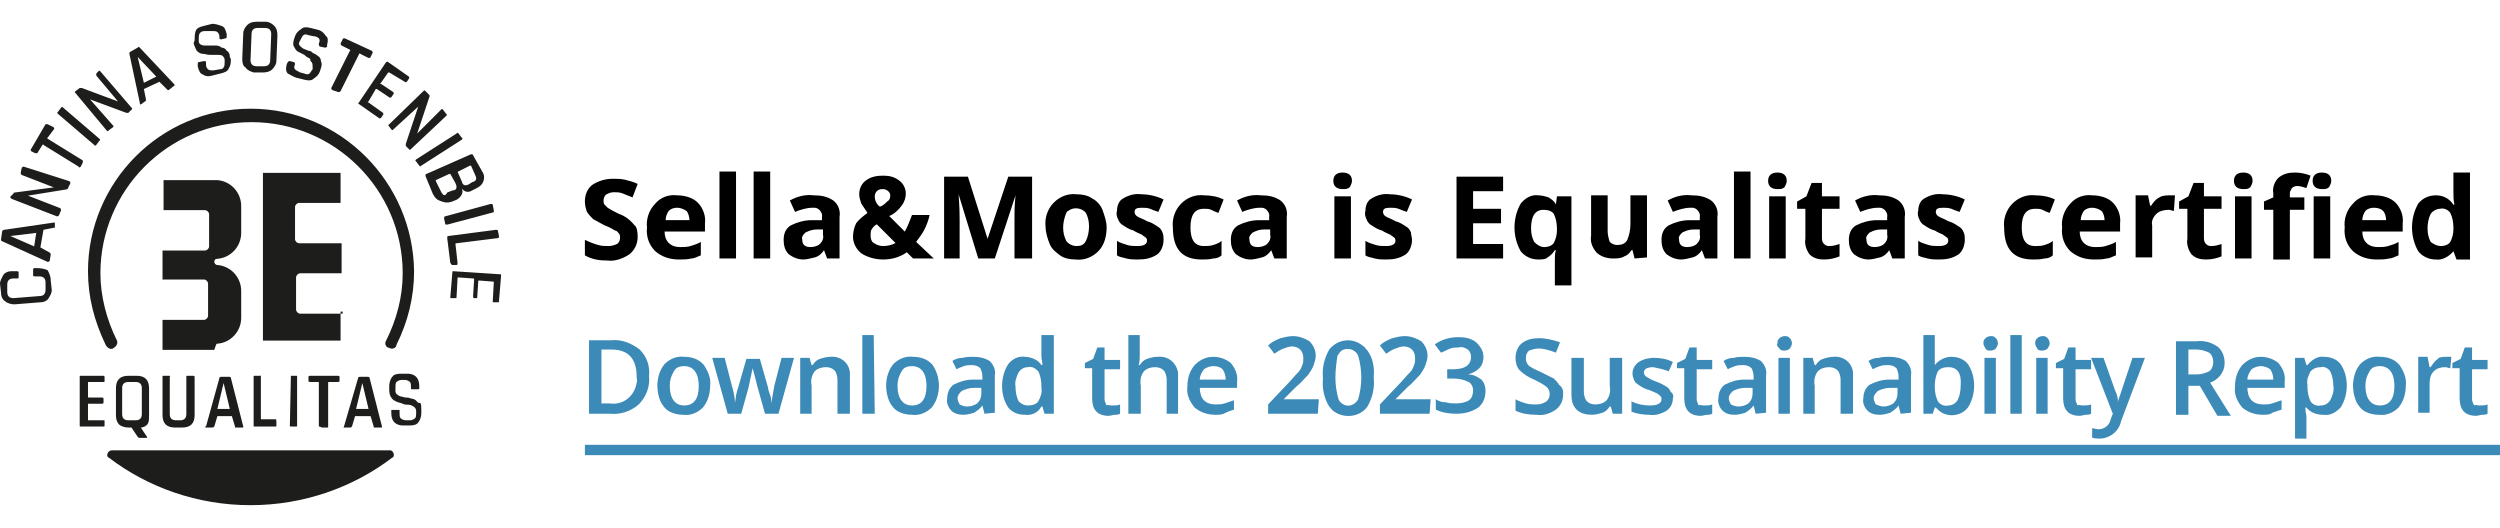
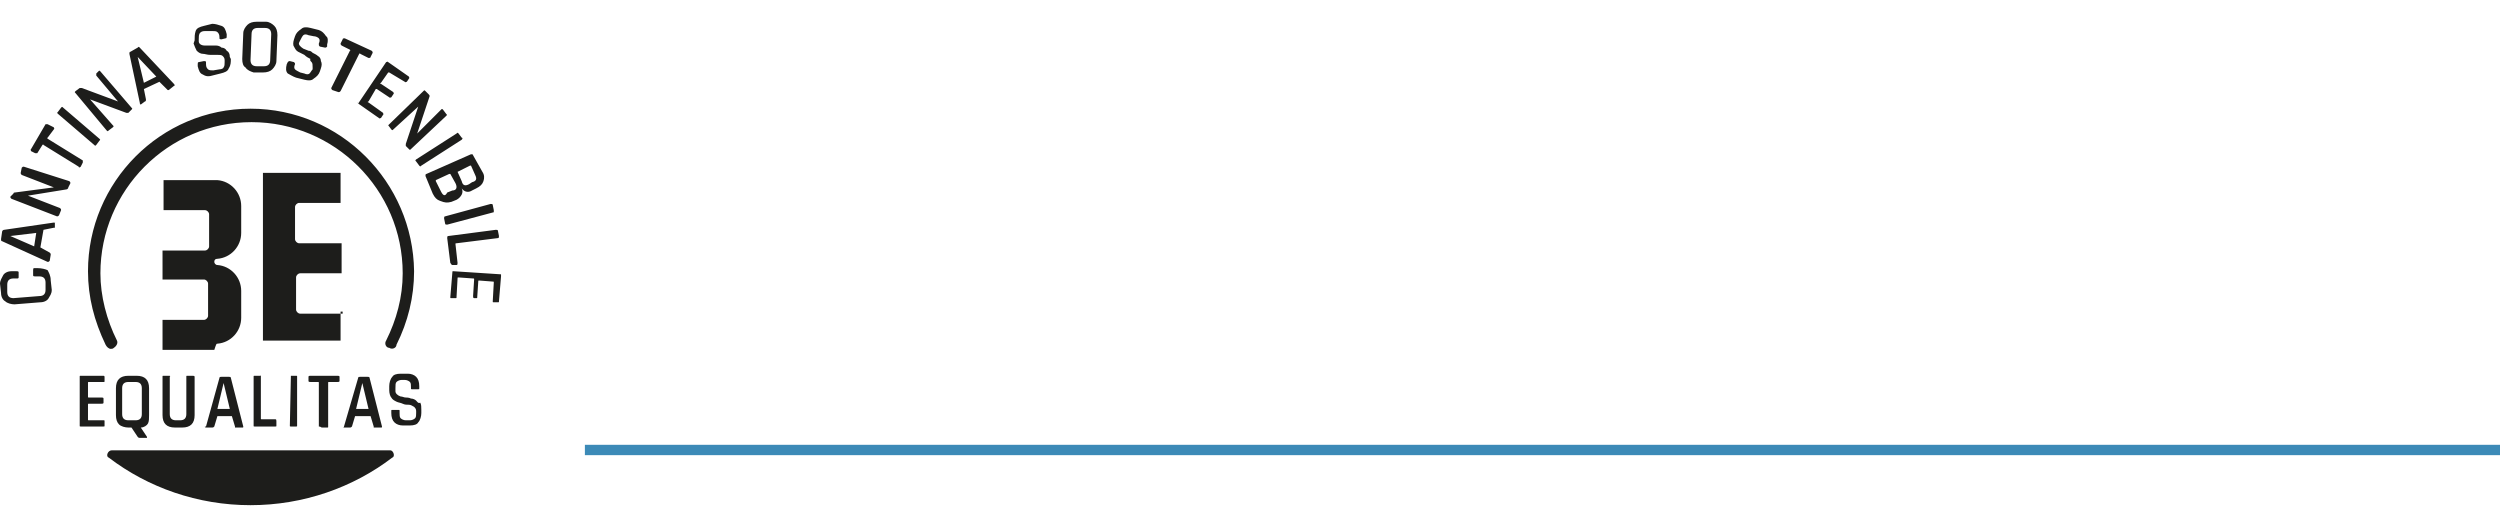
<svg xmlns="http://www.w3.org/2000/svg" version="1.1" id="Livello_1" x="0px" y="0px" viewBox="0 0 241.5 51" style="enable-background:new 0 0 241.5 51;" xml:space="preserve">
  <style type="text/css">
	.st0{fill:#3C8AB7;}
	.st1{fill:none;stroke:#3C8AB7;}
	.st2{fill:#1D1D1B;}
</style>
  <g id="Raggruppa_23" transform="translate(-88 -5358.332)">
-     <path id="Tracciato_68" d="M149.6,5381.2c0,0.7-0.3,1.3-0.8,1.7c-0.6,0.4-1.4,0.7-2.1,0.6c-0.8,0-1.5-0.1-2.2-0.5v-1.5   c0.4,0.2,0.9,0.4,1.3,0.5c0.3,0.1,0.7,0.1,1,0.1s0.6-0.1,0.8-0.2s0.3-0.4,0.3-0.6c0-0.1,0-0.3-0.1-0.4s-0.2-0.3-0.4-0.3   c-0.3-0.2-0.7-0.4-1-0.5c-0.4-0.2-0.7-0.4-1.1-0.6c-0.2-0.2-0.4-0.4-0.6-0.7c-0.1-0.3-0.2-0.6-0.2-1c0-0.6,0.2-1.2,0.7-1.6   c0.6-0.4,1.3-0.6,2-0.6c0.4,0,0.8,0,1.2,0.1s0.8,0.2,1.2,0.4l-0.5,1.3c-0.3-0.1-0.7-0.3-1-0.4s-0.5-0.1-0.8-0.1s-0.5,0.1-0.7,0.2   s-0.3,0.4-0.3,0.6c0,0.1,0,0.3,0.1,0.4s0.2,0.2,0.3,0.3c0.3,0.2,0.7,0.4,1.1,0.6c0.6,0.2,1.1,0.6,1.5,1.1   C149.5,5380.2,149.6,5380.7,149.6,5381.2z M153.4,5378.4c-0.3,0-0.6,0.1-0.8,0.3c-0.2,0.3-0.3,0.6-0.3,0.9h2.3   c0-0.3-0.1-0.7-0.3-0.9C154,5378.5,153.7,5378.4,153.4,5378.4z M153.6,5383.4c-0.8,0-1.6-0.2-2.3-0.8c-0.6-0.6-0.9-1.4-0.8-2.3   c-0.1-0.8,0.2-1.7,0.8-2.3c0.5-0.6,1.3-0.9,2.1-0.8c0.7,0,1.5,0.2,2,0.7s0.8,1.3,0.7,2v0.8h-3.9c0,0.4,0.1,0.8,0.4,1.1   c0.3,0.3,0.7,0.4,1.1,0.4c0.3,0,0.7,0,1-0.1s0.7-0.2,1-0.4v1.3c-0.3,0.1-0.6,0.3-0.9,0.3C154.4,5383.4,154,5383.4,153.6,5383.4   L153.6,5383.4z M159.1,5383.3h-1.6v-8.4h1.6V5383.3z M162.4,5383.3h-1.6v-8.4h1.6V5383.3z M167.9,5383.3l-0.3-0.8l0,0   c-0.2,0.3-0.5,0.6-0.9,0.7s-0.8,0.2-1.1,0.2c-0.5,0-1-0.2-1.4-0.5c-0.4-0.4-0.5-0.9-0.5-1.4c0-0.6,0.2-1.1,0.7-1.4   c0.6-0.3,1.3-0.5,2-0.5h1v-0.3c0.1-0.4-0.3-0.9-0.7-0.9c-0.1,0-0.2,0-0.2,0c-0.6,0-1.2,0.2-1.7,0.4l-0.5-1.1   c0.7-0.4,1.5-0.6,2.3-0.5c0.7,0,1.3,0.1,1.9,0.5c0.5,0.4,0.7,1,0.6,1.6v4L167.9,5383.3L167.9,5383.3z M167.5,5380.5h-0.6   c-0.4,0-0.7,0.1-1.1,0.3c-0.2,0.2-0.4,0.4-0.3,0.7c0,0.5,0.3,0.7,0.8,0.7c0.3,0,0.7-0.1,0.9-0.3c0.2-0.2,0.4-0.5,0.3-0.9   L167.5,5380.5L167.5,5380.5z M178.2,5383.3h-2l-0.6-0.6c-0.7,0.5-1.5,0.7-2.3,0.7c-0.7,0-1.5-0.2-2.1-0.6c-0.5-0.4-0.8-1-0.8-1.6   c0-0.4,0.1-0.9,0.3-1.3c0.3-0.4,0.7-0.7,1.1-1c-0.2-0.3-0.4-0.6-0.6-0.9c-0.1-0.3-0.2-0.6-0.2-0.9c0-0.5,0.2-1,0.6-1.3   c0.5-0.4,1.1-0.5,1.7-0.5c0.6,0,1.1,0.1,1.6,0.5c0.4,0.3,0.6,0.8,0.6,1.2c0,0.4-0.1,0.8-0.4,1.2c-0.3,0.4-0.7,0.8-1.2,1l1.5,1.5   c0.3-0.5,0.5-1.1,0.7-1.6h1.7c-0.1,0.5-0.3,1-0.5,1.4s-0.5,0.8-0.8,1.2L178.2,5383.3z M172.1,5381.1c0,0.3,0.1,0.6,0.3,0.7   c0.3,0.2,0.6,0.3,0.9,0.3c0.4,0,0.9-0.1,1.2-0.3l-1.8-1.8c-0.2,0.1-0.4,0.3-0.5,0.5C172.1,5380.6,172.1,5380.8,172.1,5381.1z    M174,5377.2c0-0.2-0.1-0.3-0.2-0.4c-0.1-0.1-0.3-0.2-0.5-0.2s-0.4,0-0.6,0.2c-0.1,0.1-0.2,0.3-0.2,0.5c0,0.4,0.2,0.8,0.5,1   c0.3-0.1,0.5-0.3,0.7-0.5C173.9,5377.7,174,5377.5,174,5377.2z M182.5,5383.3l-1.9-6.2l0,0c0.1,1.3,0.1,2.1,0.1,2.5v3.7h-1.5v-7.9   h2.3l1.9,6l0,0l2-6h2.3v7.9H186v-3.7c0-0.2,0-0.4,0-0.6s0-0.8,0.1-1.8l0,0l-2,6.1H182.5z M190.7,5380.3c0,0.5,0.1,0.9,0.3,1.3   c0.2,0.3,0.6,0.5,1,0.5s0.7-0.1,0.9-0.5s0.3-0.9,0.3-1.4s-0.1-0.9-0.3-1.3c-0.4-0.5-1.2-0.6-1.7-0.2c-0.1,0-0.1,0.1-0.2,0.2   C190.8,5379.4,190.7,5379.9,190.7,5380.3z M194.9,5380.3c0,0.8-0.2,1.7-0.8,2.3c-0.6,0.6-1.4,0.9-2.2,0.8c-0.5,0-1.1-0.1-1.5-0.4   s-0.8-0.6-1-1.1s-0.4-1.1-0.4-1.7c-0.1-0.8,0.2-1.7,0.8-2.3c0.6-0.6,1.4-0.9,2.2-0.8c0.5,0,1.1,0.1,1.5,0.4c0.4,0.2,0.8,0.6,1,1.1   C194.7,5379.2,194.9,5379.7,194.9,5380.3L194.9,5380.3z M200.4,5381.5c0,0.5-0.2,1.1-0.6,1.4c-0.6,0.4-1.2,0.5-1.9,0.5   c-0.4,0-0.7,0-1.1-0.1c-0.3-0.1-0.6-0.1-0.9-0.3v-1.4c0.3,0.2,0.7,0.3,1,0.4s0.7,0.1,1,0.1c0.6,0,0.9-0.2,0.9-0.5   c0-0.1,0-0.2-0.1-0.3c-0.1-0.1-0.3-0.2-0.4-0.3c-0.2-0.1-0.5-0.2-0.8-0.4c-0.4-0.1-0.7-0.3-1-0.5c-0.2-0.1-0.4-0.3-0.5-0.6   c-0.1-0.2-0.2-0.5-0.1-0.8c0-0.5,0.2-1,0.6-1.2c0.5-0.3,1.1-0.5,1.8-0.4c0.7,0,1.5,0.2,2.1,0.5l-0.5,1.2c-0.3-0.1-0.6-0.2-0.8-0.3   c-0.3-0.1-0.5-0.1-0.8-0.1c-0.5,0-0.7,0.1-0.7,0.4c0,0.2,0.1,0.3,0.2,0.4c0.3,0.2,0.7,0.3,1,0.5c0.4,0.1,0.7,0.3,1,0.5   c0.2,0.1,0.4,0.3,0.5,0.6C200.4,5381,200.4,5381.3,200.4,5381.5L200.4,5381.5z M204.1,5383.4c-1.9,0-2.8-1-2.8-3.1   c-0.1-0.8,0.2-1.7,0.8-2.3c0.6-0.6,1.4-0.9,2.2-0.8c0.6,0,1.3,0.1,1.9,0.4l-0.5,1.3c-0.3-0.1-0.5-0.2-0.7-0.3   c-0.2-0.1-0.4-0.1-0.7-0.1c-0.9,0-1.3,0.6-1.3,1.8c0,1.2,0.4,1.8,1.3,1.8c0.3,0,0.6,0,0.9-0.1c0.3-0.1,0.6-0.2,0.8-0.4v1.4   c-0.2,0.2-0.5,0.3-0.8,0.3C204.8,5383.4,204.5,5383.4,204.1,5383.4L204.1,5383.4z M211.1,5383.3l-0.3-0.8l0,0   c-0.2,0.3-0.5,0.6-0.9,0.7s-0.8,0.2-1.1,0.2c-0.5,0-1-0.2-1.4-0.5c-0.4-0.4-0.5-0.9-0.5-1.4c0-0.6,0.2-1.1,0.7-1.4   c0.6-0.3,1.3-0.5,2-0.5h1v-0.3c0.1-0.4-0.3-0.9-0.7-0.9c-0.1,0-0.2,0-0.2,0c-0.6,0-1.2,0.2-1.7,0.4l-0.5-1.1   c0.7-0.4,1.5-0.6,2.3-0.5c0.7,0,1.3,0.1,1.9,0.5c0.5,0.4,0.7,1,0.6,1.6v4L211.1,5383.3L211.1,5383.3z M210.7,5380.5h-0.6   c-0.4,0-0.7,0.1-1.1,0.3c-0.2,0.2-0.4,0.4-0.3,0.7c0,0.5,0.3,0.7,0.8,0.7c0.3,0,0.7-0.1,0.9-0.3c0.2-0.2,0.4-0.5,0.3-0.9   L210.7,5380.5L210.7,5380.5z M216.8,5375.8c0-0.5,0.3-0.8,0.9-0.8s0.9,0.3,0.9,0.8c0,0.2-0.1,0.4-0.2,0.6c-0.2,0.2-0.4,0.2-0.7,0.2   C217.1,5376.6,216.8,5376.3,216.8,5375.8L216.8,5375.8z M218.5,5383.3h-1.6v-6h1.6V5383.3z M224.4,5381.5c0,0.5-0.2,1.1-0.6,1.4   c-0.6,0.4-1.2,0.5-1.9,0.5c-0.4,0-0.7,0-1.1-0.1c-0.3-0.1-0.6-0.1-0.9-0.3v-1.4c0.3,0.2,0.7,0.3,1,0.4s0.7,0.1,1,0.1   c0.6,0,0.9-0.2,0.9-0.5c0-0.1,0-0.2-0.1-0.3c-0.1-0.1-0.3-0.2-0.4-0.3c-0.2-0.1-0.5-0.2-0.8-0.4c-0.4-0.1-0.7-0.3-1-0.5   c-0.2-0.1-0.4-0.3-0.5-0.6c-0.1-0.2-0.2-0.5-0.1-0.8c0-0.5,0.2-1,0.6-1.2c0.5-0.3,1.1-0.5,1.8-0.4c0.7,0,1.5,0.2,2.1,0.5l-0.5,1.2   c-0.3-0.1-0.6-0.2-0.8-0.3c-0.3-0.1-0.5-0.1-0.8-0.1c-0.5,0-0.7,0.1-0.7,0.4c0,0.2,0.1,0.3,0.2,0.4c0.3,0.2,0.7,0.3,1,0.5   c0.4,0.1,0.7,0.3,1,0.5c0.2,0.1,0.4,0.3,0.5,0.6C224.3,5381,224.4,5381.3,224.4,5381.5z M233.2,5383.3h-4.5v-7.9h4.5v1.4h-2.9v1.7   h2.7v1.4h-2.7v2h2.9V5383.3z M237.2,5382.2c0.3,0,0.7-0.1,0.9-0.4c0.2-0.4,0.3-0.8,0.3-1.2v-0.2c0-0.5-0.1-1-0.3-1.4   c-0.2-0.3-0.6-0.4-1-0.4c-0.8,0-1.2,0.6-1.2,1.8c0,0.5,0.1,0.9,0.3,1.3C236.5,5382,236.8,5382.2,237.2,5382.2L237.2,5382.2z    M236.6,5383.4c-0.7,0-1.3-0.3-1.7-0.8c-0.4-0.7-0.6-1.5-0.6-2.3s0.2-1.6,0.6-2.3c0.4-0.5,1-0.9,1.7-0.8c0.3,0,0.7,0.1,1,0.2   c0.3,0.2,0.6,0.4,0.7,0.7l0,0l0.1-0.8h1.4v8.6h-1.6v-2.5c0-0.3,0-0.6,0.1-0.9h-0.1c-0.2,0.3-0.4,0.5-0.7,0.7   C237.3,5383.4,236.9,5383.4,236.6,5383.4L236.6,5383.4z M245.9,5383.3l-0.2-0.8h-0.1c-0.2,0.3-0.4,0.5-0.7,0.6   c-0.3,0.2-0.7,0.2-1.1,0.2c-0.6,0-1.2-0.2-1.6-0.6c-0.4-0.5-0.6-1-0.5-1.6v-3.9h1.6v3.5c0,0.3,0.1,0.7,0.2,1   c0.2,0.2,0.5,0.3,0.7,0.3c0.4,0,0.8-0.1,1-0.5c0.2-0.5,0.3-1,0.3-1.5v-2.8h1.6v6L245.9,5383.3L245.9,5383.3z M252.7,5383.3   l-0.3-0.8l0,0c-0.2,0.3-0.5,0.6-0.9,0.7s-0.8,0.2-1.1,0.2c-0.5,0-1-0.2-1.4-0.5c-0.4-0.4-0.5-0.9-0.5-1.4c0-0.6,0.2-1.1,0.7-1.4   c0.6-0.3,1.3-0.5,2-0.5h1v-0.3c0.1-0.4-0.3-0.9-0.7-0.9c-0.1,0-0.2,0-0.2,0c-0.6,0-1.2,0.2-1.7,0.4l-0.5-1.1   c0.7-0.4,1.5-0.6,2.3-0.5c0.7,0,1.3,0.1,1.9,0.5c0.5,0.4,0.7,1,0.6,1.6v4L252.7,5383.3L252.7,5383.3z M252.2,5380.5h-0.6   c-0.4,0-0.7,0.1-1.1,0.3c-0.2,0.2-0.4,0.4-0.3,0.7c0,0.5,0.3,0.7,0.8,0.7c0.3,0,0.7-0.1,0.9-0.3c0.2-0.2,0.4-0.5,0.3-0.9   L252.2,5380.5z M257.1,5383.3h-1.6v-8.4h1.6V5383.3z M258.8,5375.8c0-0.5,0.3-0.8,0.9-0.8s0.9,0.3,0.9,0.8c0,0.2-0.1,0.4-0.2,0.6   c-0.2,0.2-0.4,0.2-0.7,0.2C259.1,5376.6,258.8,5376.3,258.8,5375.8z M260.5,5383.3h-1.6v-6h1.6V5383.3z M264.7,5382.1   c0.4,0,0.7-0.1,1-0.2v1.2c-0.5,0.2-1,0.3-1.5,0.3s-1-0.1-1.4-0.5c-0.3-0.4-0.5-1-0.4-1.5v-2.9h-0.8v-0.7l0.9-0.5l0.5-1.3h1v1.3h1.7   v1.2H264v2.9c0,0.2,0.1,0.4,0.2,0.5C264.4,5382.1,264.6,5382.1,264.7,5382.1L264.7,5382.1z M270.8,5383.3l-0.3-0.8l0,0   c-0.2,0.3-0.5,0.6-0.9,0.7s-0.8,0.2-1.1,0.2c-0.5,0-1-0.2-1.4-0.5c-0.4-0.4-0.5-0.9-0.5-1.4c0-0.6,0.2-1.1,0.7-1.4   c0.6-0.3,1.3-0.5,2-0.5h1v-0.3c0.1-0.4-0.3-0.9-0.7-0.9c-0.1,0-0.2,0-0.2,0c-0.6,0-1.2,0.2-1.7,0.4l-0.5-1.1   c0.7-0.4,1.5-0.6,2.3-0.5c0.7,0,1.3,0.1,1.9,0.5c0.5,0.4,0.7,1,0.6,1.6v4L270.8,5383.3L270.8,5383.3z M270.3,5380.5h-0.6   c-0.4,0-0.7,0.1-1.1,0.3c-0.2,0.2-0.4,0.4-0.3,0.7c0,0.5,0.3,0.7,0.8,0.7c0.3,0,0.7-0.1,0.9-0.3c0.2-0.2,0.4-0.5,0.3-0.9   L270.3,5380.5L270.3,5380.5z M277.8,5381.5c0,0.5-0.2,1.1-0.6,1.4c-0.6,0.4-1.2,0.5-1.9,0.5c-0.4,0-0.7,0-1.1-0.1   c-0.3-0.1-0.6-0.1-0.9-0.3v-1.4c0.3,0.2,0.7,0.3,1,0.4s0.7,0.1,1,0.1c0.6,0,0.9-0.2,0.9-0.5c0-0.1,0-0.2-0.1-0.3   c-0.1-0.1-0.3-0.2-0.4-0.3c-0.2-0.1-0.5-0.2-0.8-0.4c-0.4-0.1-0.7-0.3-1-0.5c-0.2-0.1-0.4-0.3-0.5-0.6c-0.1-0.2-0.2-0.5-0.1-0.8   c0-0.5,0.2-1,0.6-1.2c0.5-0.3,1.1-0.5,1.8-0.4c0.7,0,1.5,0.2,2.1,0.5l-0.5,1.2c-0.3-0.1-0.6-0.2-0.8-0.3c-0.3-0.1-0.5-0.1-0.8-0.1   c-0.5,0-0.7,0.1-0.7,0.4c0,0.2,0.1,0.3,0.2,0.4c0.3,0.2,0.7,0.3,1,0.5c0.4,0.1,0.7,0.3,1,0.5c0.2,0.1,0.4,0.3,0.5,0.6   C277.8,5381,277.8,5381.3,277.8,5381.5L277.8,5381.5z M284.4,5383.4c-1.9,0-2.8-1-2.8-3.1c-0.1-0.8,0.2-1.7,0.8-2.3   c0.6-0.6,1.4-0.9,2.2-0.8c0.6,0,1.3,0.1,1.9,0.4l-0.5,1.3c-0.3-0.1-0.5-0.2-0.7-0.3c-0.2-0.1-0.4-0.1-0.7-0.1   c-0.9,0-1.3,0.6-1.3,1.8c0,1.2,0.4,1.8,1.3,1.8c0.3,0,0.6,0,0.9-0.1s0.6-0.2,0.8-0.4v1.4c-0.2,0.2-0.5,0.3-0.8,0.3   C285.1,5383.4,284.7,5383.4,284.4,5383.4L284.4,5383.4z M290.1,5378.4c-0.3,0-0.6,0.1-0.8,0.3c-0.2,0.3-0.3,0.6-0.3,0.9h2.3   c0-0.3-0.1-0.7-0.3-0.9C290.7,5378.5,290.4,5378.4,290.1,5378.4L290.1,5378.4z M290.3,5383.4c-0.8,0-1.6-0.2-2.3-0.8   c-0.6-0.6-0.9-1.4-0.8-2.3c-0.1-0.8,0.2-1.7,0.8-2.3c0.5-0.6,1.3-0.9,2.1-0.8c0.7,0,1.5,0.2,2,0.7s0.8,1.3,0.7,2v0.8h-3.9   c0,0.4,0.1,0.8,0.4,1.1c0.3,0.3,0.7,0.4,1.1,0.4c0.3,0,0.7,0,1-0.1s0.7-0.2,1-0.4v1.3c-0.3,0.1-0.6,0.3-0.9,0.3   C291.1,5383.4,290.7,5383.4,290.3,5383.4L290.3,5383.4z M297.5,5377.2c0.2,0,0.4,0,0.6,0l-0.1,1.5c-0.2,0-0.3-0.1-0.5-0.1   c-0.4,0-0.9,0.1-1.2,0.4c-0.3,0.3-0.5,0.7-0.4,1.1v3.1h-1.6v-6h1.2l0.2,1h0.1c0.2-0.3,0.4-0.6,0.8-0.8   C296.7,5377.3,297.1,5377.2,297.5,5377.2L297.5,5377.2z M301.6,5382.1c0.4,0,0.7-0.1,1-0.2v1.2c-0.5,0.2-1,0.3-1.5,0.3   s-1-0.1-1.4-0.5c-0.3-0.4-0.5-1-0.4-1.5v-2.9h-0.8v-0.7l0.9-0.5l0.5-1.3h1v1.3h1.7v1.2h-1.7v2.9c0,0.2,0.1,0.4,0.2,0.5   C301.3,5382.1,301.5,5382.1,301.6,5382.1L301.6,5382.1z M303.8,5375.8c0-0.5,0.3-0.8,0.9-0.8s0.9,0.3,0.9,0.8   c0,0.2-0.1,0.4-0.2,0.6c-0.2,0.2-0.4,0.2-0.7,0.2C304.1,5376.6,303.8,5376.3,303.8,5375.8L303.8,5375.8z M305.5,5383.3h-1.6v-6h1.6   V5383.3z M310.6,5378.6h-1.4v4.8h-1.6v-4.8h-0.9v-0.8l0.9-0.4v-0.4c-0.1-0.5,0.1-1.1,0.5-1.5c0.5-0.4,1-0.5,1.6-0.5   c0.5,0,1,0.1,1.5,0.3l-0.4,1.2c-0.3-0.1-0.6-0.2-0.9-0.2c-0.2,0-0.4,0.1-0.5,0.2c-0.1,0.2-0.2,0.3-0.2,0.5v0.4h1.4V5378.6z    M311.4,5375.8c0-0.5,0.3-0.8,0.9-0.8s0.9,0.3,0.9,0.8c0,0.2-0.1,0.4-0.2,0.6c-0.2,0.2-0.4,0.2-0.7,0.2   C311.7,5376.6,311.4,5376.3,311.4,5375.8L311.4,5375.8z M313.1,5383.3h-1.6v-6h1.6V5383.3z M317.3,5378.4c-0.3,0-0.6,0.1-0.8,0.3   c-0.2,0.3-0.3,0.6-0.3,0.9h2.3c0-0.3-0.1-0.7-0.3-0.9C318,5378.5,317.7,5378.4,317.3,5378.4L317.3,5378.4z M317.6,5383.4   c-0.8,0-1.6-0.2-2.3-0.8c-0.6-0.6-0.9-1.4-0.8-2.3c-0.1-0.8,0.2-1.7,0.8-2.3c0.5-0.6,1.3-0.9,2.1-0.8c0.7,0,1.5,0.2,2,0.7   s0.8,1.3,0.7,2v0.8h-3.9c0,0.4,0.1,0.8,0.4,1.1c0.3,0.3,0.7,0.4,1.1,0.4c0.3,0,0.7,0,1-0.1s0.7-0.2,1-0.4v1.3   c-0.3,0.1-0.6,0.3-0.9,0.3C318.4,5383.4,318,5383.4,317.6,5383.4L317.6,5383.4z M323.3,5383.4c-0.7,0-1.3-0.3-1.7-0.8   c-0.4-0.7-0.6-1.5-0.6-2.3s0.2-1.6,0.6-2.3c0.4-0.5,1-0.8,1.7-0.8s1.3,0.3,1.7,0.9h0.1c-0.1-0.4-0.1-0.8-0.1-1.2v-1.9h1.6v8.4h-1.3   l-0.3-0.8h0C324.6,5383.1,323.9,5383.5,323.3,5383.4L323.3,5383.4z M323.8,5382.1c0.3,0,0.7-0.1,0.9-0.4c0.2-0.4,0.3-0.8,0.3-1.2   v-0.2c0-0.5-0.1-1-0.3-1.4c-0.2-0.3-0.6-0.5-1-0.4c-0.3,0-0.7,0.2-0.9,0.5c-0.2,0.4-0.3,0.9-0.3,1.4s0.1,0.9,0.3,1.3   C323.2,5382,323.5,5382.1,323.8,5382.1L323.8,5382.1z" />
    <g id="Raggruppa_21" transform="translate(0 2)">
-       <path id="Tracciato_69" class="st0" d="M150.7,5392.7c0.1,1-0.3,2-1,2.7c-0.8,0.7-1.8,1-2.8,0.9h-2v-7.1h2.2    c1-0.1,1.9,0.3,2.7,0.9C150.5,5390.8,150.8,5391.7,150.7,5392.7z M149.5,5392.7c0-1.7-0.8-2.6-2.4-2.6h-1v5.2h0.8    c1.3,0.2,2.4-0.7,2.6-2C149.6,5393.2,149.5,5392.9,149.5,5392.7z M156.6,5393.6c0,0.7-0.2,1.5-0.7,2.1c-0.5,0.5-1.2,0.8-1.9,0.7    c-0.5,0-0.9-0.1-1.3-0.3c-0.4-0.2-0.7-0.6-0.9-1c-0.2-0.5-0.3-1-0.3-1.5c0-0.7,0.2-1.5,0.7-2.1c0.5-0.5,1.2-0.8,1.9-0.7    c0.7,0,1.4,0.2,1.9,0.8C156.4,5392.2,156.7,5392.9,156.6,5393.6L156.6,5393.6z M152.7,5393.6c0,1.2,0.5,1.9,1.4,1.9    s1.4-0.6,1.4-1.9c0-1.2-0.5-1.9-1.4-1.9c-0.4,0-0.8,0.1-1,0.5C152.8,5392.7,152.7,5393.1,152.7,5393.6L152.7,5393.6z     M161.9,5396.3l-0.7-2.5c-0.1-0.3-0.2-0.9-0.5-1.9l0,0c-0.2,0.9-0.3,1.5-0.4,1.9l-0.7,2.5h-1.3l-1.5-5.4h1.2l0.7,2.7    c0.2,0.7,0.3,1.2,0.3,1.7l0,0c0-0.2,0.1-0.5,0.1-0.8c0.1-0.3,0.1-0.5,0.2-0.7l0.8-2.8h1.3l0.8,2.8c0,0.2,0.1,0.4,0.2,0.7    c0.1,0.3,0.1,0.5,0.1,0.8l0,0c0.1-0.6,0.2-1.1,0.3-1.7l0.7-2.7h1.2l-1.5,5.4H161.9z M170.1,5396.3h-1.2v-3.3    c0-0.3-0.1-0.7-0.3-0.9c-0.2-0.2-0.5-0.3-0.8-0.3c-0.4,0-0.8,0.1-1.1,0.4c-0.3,0.4-0.4,0.9-0.3,1.4v2.7h-1.1v-5.4h0.9l0.2,0.7h0.1    c0.2-0.3,0.4-0.5,0.7-0.6s0.7-0.2,1-0.2c0.9-0.1,1.8,0.5,1.9,1.5c0,0.2,0,0.3,0,0.5L170.1,5396.3z M172.5,5396.3h-1.2v-7.6h1.1    L172.5,5396.3z M178.7,5393.6c0,0.7-0.2,1.5-0.7,2.1c-0.5,0.5-1.2,0.8-1.9,0.7c-0.5,0-0.9-0.1-1.3-0.3c-0.4-0.2-0.7-0.6-0.9-1    c-0.2-0.5-0.3-1-0.3-1.5c0-0.7,0.2-1.5,0.7-2.1c0.5-0.5,1.2-0.8,1.9-0.7c0.7,0,1.4,0.2,1.9,0.8    C178.5,5392.2,178.7,5392.9,178.7,5393.6L178.7,5393.6z M174.7,5393.6c0,1.2,0.5,1.9,1.4,1.9s1.4-0.6,1.4-1.9    c0-1.2-0.5-1.9-1.4-1.9c-0.4,0-0.8,0.1-1,0.5C174.8,5392.7,174.7,5393.1,174.7,5393.6L174.7,5393.6z M183.1,5396.3l-0.2-0.8l0,0    c-0.2,0.3-0.5,0.5-0.8,0.7c-0.3,0.1-0.7,0.2-1,0.2c-0.5,0-0.9-0.1-1.2-0.4s-0.5-0.8-0.4-1.2c0-0.5,0.2-1,0.6-1.3    c0.6-0.3,1.2-0.5,1.9-0.5h0.9v-0.3c0-0.3-0.1-0.6-0.2-0.8c-0.2-0.2-0.5-0.3-0.8-0.3s-0.5,0-0.8,0.1s-0.5,0.2-0.7,0.3l-0.4-0.8    c0.3-0.2,0.6-0.3,1-0.3c0.3-0.1,0.7-0.1,1-0.1c0.6,0,1.1,0.1,1.6,0.4c0.4,0.4,0.6,0.9,0.5,1.4v3.6L183.1,5396.3L183.1,5396.3z     M181.4,5395.6c0.4,0,0.7-0.1,1-0.3c0.3-0.3,0.4-0.6,0.4-1v-0.5h-0.7c-0.4,0-0.8,0.1-1.2,0.3c-0.2,0.2-0.4,0.4-0.4,0.7    c0,0.2,0.1,0.4,0.2,0.6C180.9,5395.5,181.1,5395.6,181.4,5395.6z M187,5396.4c-0.6,0-1.2-0.2-1.6-0.7c-0.4-0.6-0.6-1.3-0.6-2.1    c0-0.7,0.2-1.5,0.6-2.1c0.4-0.5,1-0.8,1.6-0.7c0.6,0,1.3,0.3,1.6,0.8h0.1c0-0.3-0.1-0.6-0.1-0.9v-2h1.2v7.6h-0.9l-0.2-0.7h-0.1    C188.3,5396.2,187.6,5396.5,187,5396.4z M187.3,5395.5c0.4,0,0.8-0.1,1-0.4c0.2-0.4,0.4-0.8,0.3-1.3v-0.2c0-0.5-0.1-1-0.3-1.4    c-0.3-0.3-0.6-0.5-1-0.4c-0.4,0-0.7,0.2-0.9,0.5c-0.2,0.4-0.4,0.9-0.3,1.4c0,0.5,0.1,1,0.3,1.4    C186.6,5395.3,186.9,5395.5,187.3,5395.5L187.3,5395.5z M195.4,5395.5c0.3,0,0.6,0,0.8-0.1v0.9c-0.2,0.1-0.3,0.1-0.5,0.1    s-0.4,0.1-0.6,0.1c-1.1,0-1.6-0.6-1.6-1.7v-2.9h-0.7v-0.5l0.8-0.4l0.4-1.1h0.7v1.2h1.5v0.9h-1.5v2.9c0,0.2,0.1,0.4,0.2,0.6    C195,5395.4,195.2,5395.5,195.4,5395.5L195.4,5395.5z M201.8,5396.3h-1.1v-3.3c0-0.3-0.1-0.7-0.3-0.9c-0.2-0.2-0.5-0.3-0.8-0.3    c-0.4,0-0.8,0.1-1.1,0.4c-0.3,0.4-0.4,0.9-0.3,1.4v2.7H197v-7.6h1.1v1.9c0,0.3,0,0.7-0.1,1h0.1c0.2-0.3,0.4-0.5,0.7-0.6    s0.6-0.2,1-0.2c1-0.1,1.8,0.5,2,1.5c0,0.2,0,0.3,0,0.5V5396.3z M205.4,5396.4c-0.7,0-1.4-0.2-2-0.7c-0.5-0.6-0.8-1.3-0.7-2    c0-0.8,0.2-1.5,0.7-2.1c0.5-0.5,1.1-0.8,1.8-0.8c0.6,0,1.2,0.2,1.7,0.6c0.4,0.5,0.7,1.1,0.6,1.8v0.6h-3.6c0,0.4,0.1,0.9,0.4,1.2    c0.3,0.3,0.7,0.4,1.1,0.4c0.3,0,0.6,0,0.9-0.1c0.3-0.1,0.6-0.2,0.9-0.3v0.9c-0.3,0.1-0.6,0.2-0.8,0.3    C206.1,5396.4,205.8,5396.4,205.4,5396.4L205.4,5396.4z M205.2,5391.7c-0.3,0-0.6,0.1-0.9,0.3c-0.2,0.3-0.4,0.6-0.4,1h2.5    c0-0.4-0.1-0.7-0.3-1C205.9,5391.8,205.6,5391.7,205.2,5391.7L205.2,5391.7z M215.3,5396.3h-4.8v-0.9l1.8-1.9    c0.4-0.4,0.7-0.8,1.1-1.2c0.2-0.2,0.3-0.4,0.4-0.7c0.1-0.2,0.1-0.4,0.1-0.7c0-0.3-0.1-0.6-0.3-0.8c-0.2-0.2-0.5-0.3-0.8-0.3    s-0.5,0.1-0.8,0.2s-0.6,0.3-0.9,0.5l-0.6-0.8c0.3-0.3,0.7-0.5,1.2-0.7c0.4-0.1,0.8-0.2,1.2-0.2c0.6,0,1.1,0.2,1.6,0.5    c0.4,0.4,0.6,0.9,0.6,1.4c0,0.3-0.1,0.6-0.2,0.9c-0.1,0.3-0.3,0.6-0.5,0.9c-0.4,0.4-0.8,0.9-1.2,1.2l-1.2,1.2l0,0h3.4    L215.3,5396.3z M220.7,5392.8c0.1,1-0.1,1.9-0.6,2.8c-0.7,1-2.2,1.2-3.2,0.5c-0.2-0.1-0.3-0.3-0.5-0.5c-0.5-0.8-0.7-1.8-0.6-2.7    c-0.1-1,0.1-1.9,0.6-2.8c0.8-1,2.2-1.2,3.2-0.4c0.2,0.1,0.3,0.3,0.5,0.5C220.6,5390.9,220.8,5391.8,220.7,5392.8z M217,5392.8    c0,0.7,0.1,1.4,0.3,2.1c0.2,0.5,0.9,0.8,1.4,0.5c0.2-0.1,0.4-0.3,0.5-0.5c0.2-0.7,0.3-1.4,0.3-2.1s-0.1-1.4-0.3-2.1    c-0.2-0.5-0.8-0.8-1.4-0.6c-0.3,0.1-0.4,0.3-0.6,0.6C217.1,5391.3,217,5392.1,217,5392.8L217,5392.8z M226.1,5396.3h-4.8v-0.9    l1.8-1.9c0.4-0.4,0.7-0.8,1.1-1.2c0.2-0.2,0.3-0.4,0.4-0.7c0.1-0.2,0.1-0.4,0.1-0.7c0-0.3-0.1-0.6-0.3-0.8    c-0.2-0.2-0.5-0.3-0.8-0.3s-0.5,0.1-0.8,0.2s-0.6,0.3-0.9,0.5l-0.6-0.8c0.3-0.3,0.7-0.5,1.2-0.7c0.4-0.1,0.8-0.2,1.2-0.2    c0.6,0,1.1,0.2,1.6,0.5c0.4,0.4,0.6,0.9,0.6,1.4c0,0.3-0.1,0.6-0.2,0.9c-0.1,0.3-0.3,0.6-0.5,0.9c-0.4,0.4-0.8,0.9-1.2,1.2    l-1.2,1.2l0,0h3.4L226.1,5396.3z M231.3,5390.8c0,0.4-0.1,0.8-0.4,1.1c-0.3,0.3-0.7,0.5-1.1,0.6l0,0c0.5,0,0.9,0.2,1.3,0.5    c0.3,0.3,0.4,0.7,0.4,1.1c0,0.6-0.2,1.2-0.7,1.6c-0.6,0.4-1.3,0.6-2.1,0.6c-0.7,0-1.4-0.1-2-0.4v-1c0.3,0.2,0.6,0.3,1,0.3    c0.3,0.1,0.6,0.1,1,0.1s0.9-0.1,1.2-0.3c0.3-0.2,0.4-0.6,0.4-1c0-0.3-0.2-0.7-0.5-0.8c-0.4-0.2-0.9-0.3-1.4-0.3h-0.6v-0.9h0.6    c1.1,0,1.7-0.4,1.7-1.2c0-0.3-0.1-0.5-0.3-0.7c-0.3-0.2-0.6-0.3-0.9-0.2c-0.3,0-0.5,0-0.8,0.1s-0.6,0.3-0.9,0.4l-0.6-0.8    c0.7-0.5,1.5-0.7,2.3-0.7c0.6,0,1.2,0.1,1.7,0.5C231.1,5389.9,231.3,5390.3,231.3,5390.8L231.3,5390.8z M239,5394.4    c0,0.6-0.2,1.1-0.7,1.5c-0.6,0.4-1.2,0.6-1.9,0.5c-0.7,0-1.4-0.1-2-0.4v-1.1c0.3,0.2,0.7,0.3,1,0.4s0.7,0.1,1,0.1    c0.4,0,0.7-0.1,1-0.3c0.2-0.2,0.3-0.4,0.3-0.7c0-0.3-0.1-0.5-0.3-0.7c-0.4-0.3-0.8-0.5-1.2-0.7c-0.5-0.2-1-0.5-1.4-0.9    c-0.3-0.3-0.4-0.8-0.4-1.2c0-0.5,0.2-1.1,0.6-1.4c0.5-0.4,1.1-0.5,1.7-0.5c0.7,0,1.4,0.2,2,0.4l-0.4,1c-0.5-0.2-1.1-0.4-1.7-0.4    c-0.3,0-0.6,0.1-0.9,0.2c-0.2,0.2-0.3,0.4-0.3,0.7c0,0.2,0,0.3,0.1,0.5s0.2,0.3,0.4,0.4c0.3,0.2,0.6,0.3,1,0.5s0.8,0.4,1.2,0.6    c0.2,0.2,0.4,0.4,0.5,0.6C239,5393.8,239,5394.1,239,5394.4L239,5394.4z M243.8,5396.3l-0.2-0.7h-0.1c-0.2,0.3-0.4,0.5-0.7,0.6    s-0.7,0.2-1,0.2c-0.5,0-1.1-0.1-1.5-0.5s-0.5-0.9-0.5-1.5v-3.5h1.2v3.3c0,0.3,0.1,0.7,0.3,0.9c0.2,0.2,0.5,0.3,0.8,0.3    c0.4,0,0.8-0.1,1.1-0.4c0.3-0.4,0.4-0.9,0.3-1.4v-2.7h1.2v5.4L243.8,5396.3L243.8,5396.3z M249.6,5394.8c0,0.5-0.2,0.9-0.6,1.2    c-0.5,0.3-1.1,0.5-1.7,0.4c-0.6,0-1.2-0.1-1.7-0.3v-1c0.6,0.3,1.2,0.4,1.8,0.4c0.7,0,1.1-0.2,1.1-0.6c0-0.1,0-0.2-0.1-0.3    c-0.1-0.1-0.2-0.2-0.4-0.3c-0.2-0.1-0.5-0.2-0.7-0.3c-0.5-0.1-0.9-0.4-1.3-0.7c-0.2-0.3-0.3-0.6-0.3-0.9c0-0.4,0.2-0.8,0.6-1.1    c0.5-0.3,1-0.4,1.5-0.4c0.6,0,1.2,0.1,1.8,0.4l-0.4,0.9c-0.5-0.2-1-0.3-1.5-0.4c-0.6,0-0.9,0.2-0.9,0.5c0,0.2,0.1,0.3,0.2,0.4    c0.3,0.2,0.7,0.4,1,0.5s0.7,0.3,1,0.5c0.2,0.1,0.3,0.3,0.4,0.5C249.6,5394.3,249.7,5394.6,249.6,5394.8z M252.6,5395.5    c0.3,0,0.6,0,0.8-0.1v0.9c-0.2,0.1-0.3,0.1-0.5,0.1s-0.4,0.1-0.6,0.1c-1.1,0-1.6-0.6-1.6-1.7v-2.9H250v-0.5l0.8-0.4l0.4-1.1h0.7    v1.2h1.5v0.9h-1.5v2.9c0,0.2,0.1,0.4,0.2,0.6C252.2,5395.4,252.4,5395.5,252.6,5395.5L252.6,5395.5z M257.6,5396.3l-0.2-0.8l0,0    c-0.2,0.3-0.5,0.5-0.8,0.7c-0.3,0.1-0.7,0.2-1,0.2c-0.5,0-0.9-0.1-1.2-0.4s-0.5-0.8-0.4-1.2c0-0.5,0.2-1,0.6-1.3    c0.6-0.3,1.2-0.5,1.9-0.5h0.9v-0.3c0-0.3-0.1-0.6-0.2-0.8c-0.2-0.2-0.5-0.3-0.8-0.3s-0.5,0-0.8,0.1s-0.5,0.2-0.7,0.3l-0.4-0.8    c0.3-0.2,0.6-0.3,1-0.3c0.3-0.1,0.7-0.1,1-0.1c0.6,0,1.1,0.1,1.6,0.4c0.4,0.4,0.6,0.9,0.5,1.4v3.6L257.6,5396.3L257.6,5396.3z     M255.9,5395.6c0.4,0,0.7-0.1,1-0.3c0.3-0.3,0.4-0.6,0.4-1v-0.5h-0.7c-0.4,0-0.8,0.1-1.2,0.3c-0.2,0.2-0.4,0.4-0.4,0.7    c0,0.2,0.1,0.4,0.2,0.6C255.4,5395.5,255.7,5395.6,255.9,5395.6L255.9,5395.6z M260.9,5396.3h-1.1v-5.4h1.1V5396.3z M259.7,5389.5    c0-0.2,0-0.3,0.2-0.5c0.1-0.1,0.3-0.2,0.5-0.2s0.3,0,0.5,0.2c0.1,0.1,0.2,0.3,0.2,0.5s-0.1,0.3-0.2,0.5c-0.1,0.1-0.3,0.2-0.5,0.2    s-0.4,0-0.5-0.2C259.7,5389.8,259.6,5389.7,259.7,5389.5z M267,5396.3h-1.2v-3.3c0-0.3-0.1-0.7-0.3-0.9c-0.2-0.2-0.5-0.3-0.8-0.3    c-0.4,0-0.8,0.1-1.1,0.4c-0.3,0.4-0.4,0.9-0.3,1.4v2.7h-1.1v-5.4h0.9l0.2,0.7h0.1c0.2-0.3,0.4-0.5,0.7-0.6c0.3-0.1,0.7-0.2,1-0.2    c0.9-0.1,1.8,0.5,1.9,1.5c0,0.2,0,0.3,0,0.5L267,5396.3z M271.6,5396.3l-0.2-0.8l0,0c-0.2,0.3-0.5,0.5-0.8,0.7    c-0.3,0.1-0.7,0.2-1,0.2c-0.5,0-0.9-0.1-1.2-0.4c-0.3-0.3-0.5-0.8-0.4-1.2c0-0.5,0.2-1,0.6-1.3c0.6-0.3,1.2-0.5,1.9-0.5h0.9v-0.3    c0-0.3-0.1-0.6-0.2-0.8c-0.2-0.2-0.5-0.3-0.8-0.3s-0.5,0-0.8,0.1s-0.5,0.2-0.7,0.3l-0.4-0.8c0.3-0.2,0.6-0.3,1-0.3    c0.3-0.1,0.7-0.1,1-0.1c0.6,0,1.1,0.1,1.6,0.4c0.4,0.4,0.6,0.9,0.5,1.4v3.6L271.6,5396.3L271.6,5396.3z M269.9,5395.6    c0.4,0,0.7-0.1,1-0.3c0.3-0.3,0.4-0.6,0.4-1v-0.5h-0.7c-0.4,0-0.8,0.1-1.2,0.3c-0.2,0.2-0.4,0.4-0.4,0.7c0,0.2,0.1,0.4,0.2,0.6    C269.5,5395.5,269.7,5395.6,269.9,5395.6z M276.5,5390.8c0.6,0,1.2,0.2,1.6,0.7c0.4,0.6,0.6,1.3,0.6,2.1c0,0.7-0.2,1.5-0.6,2.1    c-0.7,0.9-2.1,1-2.9,0.2c-0.1-0.1-0.2-0.2-0.2-0.2h-0.1l-0.2,0.6h-0.9v-7.6h1.1v1.8c0,0.1,0,0.3,0,0.6s0,0.4,0,0.5l0,0    C275.3,5391.1,275.9,5390.8,276.5,5390.8L276.5,5390.8z M276.2,5391.8c-0.4,0-0.8,0.1-1,0.4c-0.2,0.4-0.3,0.9-0.3,1.4v0.1    c0,0.5,0.1,1,0.3,1.4c0.2,0.3,0.6,0.5,1,0.4c0.4,0,0.7-0.2,0.9-0.5c0.2-0.4,0.3-0.9,0.3-1.4    C277.5,5392.4,277.1,5391.8,276.2,5391.8L276.2,5391.8z M280.8,5396.3h-1.1v-5.4h1.1V5396.3z M279.6,5389.5c0-0.2,0-0.3,0.2-0.5    c0.1-0.1,0.3-0.2,0.5-0.2s0.3,0,0.5,0.2c0.1,0.1,0.2,0.3,0.2,0.5s-0.1,0.3-0.2,0.5c-0.1,0.1-0.3,0.2-0.5,0.2s-0.4,0-0.5-0.2    S279.6,5389.7,279.6,5389.5z M283.3,5396.3h-1.1v-7.6h1.1V5396.3z M285.8,5396.3h-1.1v-5.4h1.1V5396.3z M284.6,5389.5    c0-0.2,0-0.3,0.2-0.5c0.1-0.1,0.3-0.2,0.5-0.2s0.3,0,0.5,0.2c0.1,0.1,0.2,0.3,0.2,0.5s-0.1,0.3-0.2,0.5c-0.1,0.1-0.3,0.2-0.5,0.2    s-0.4,0-0.5-0.2S284.6,5389.7,284.6,5389.5z M289.2,5395.5c0.3,0,0.6,0,0.8-0.1v0.9c-0.2,0.1-0.3,0.1-0.5,0.1s-0.4,0.1-0.6,0.1    c-1.1,0-1.6-0.6-1.6-1.7v-2.9h-0.7v-0.5l0.8-0.4l0.4-1.1h0.7v1.2h1.5v0.9h-1.5v2.9c0,0.2,0.1,0.4,0.2,0.6    C288.8,5395.4,289,5395.5,289.2,5395.5L289.2,5395.5z M290,5390.9h1.2l1.1,3.1c0.2,0.4,0.3,0.8,0.3,1.2l0,0c0-0.2,0.1-0.4,0.2-0.7    c0.1-0.3,0.5-1.5,1.2-3.6h1.2l-2.3,6.1c-0.2,1-1.1,1.7-2.1,1.7c-0.2,0-0.5,0-0.7-0.1v-0.9c0.2,0,0.4,0.1,0.6,0.1    c0.6,0,1.1-0.4,1.2-1l0.2-0.5L290,5390.9z M299.4,5392.5h0.8c0.4,0,0.8-0.1,1.2-0.3c0.3-0.2,0.4-0.6,0.4-0.9s-0.1-0.7-0.4-0.9    c-0.4-0.2-0.8-0.3-1.2-0.3h-0.8V5392.5z M299.4,5393.5v2.9h-1.2v-7.1h2c0.7-0.1,1.4,0.1,2,0.5c0.5,0.4,0.7,1,0.7,1.6    c0,0.9-0.6,1.6-1.4,1.9l2,3.2h-1.3l-1.7-2.9h-1.1V5393.5z M306.6,5396.4c-0.7,0-1.4-0.2-2-0.7c-0.5-0.6-0.8-1.3-0.7-2    c0-0.8,0.2-1.5,0.7-2.1c0.5-0.5,1.1-0.8,1.8-0.8c0.6,0,1.2,0.2,1.7,0.6c0.4,0.5,0.7,1.1,0.6,1.8v0.6h-3.6c0,0.4,0.1,0.9,0.4,1.2    c0.3,0.3,0.7,0.4,1.1,0.4c0.3,0,0.6,0,0.9-0.1s0.6-0.2,0.9-0.3v0.9c-0.3,0.1-0.6,0.2-0.9,0.3    C307.3,5396.4,306.9,5396.4,306.6,5396.4L306.6,5396.4z M306.4,5391.7c-0.3,0-0.6,0.1-0.9,0.3c-0.2,0.3-0.4,0.6-0.4,1h2.5    c0-0.4-0.1-0.7-0.3-1C307,5391.8,306.7,5391.7,306.4,5391.7L306.4,5391.7z M312.4,5396.4c-0.6,0-1.2-0.2-1.6-0.7h-0.1    c0,0.5,0.1,0.7,0.1,0.8v2.2h-1.1v-7.8h0.9c0,0.1,0.1,0.3,0.2,0.7h0.1c0.4-0.5,1-0.9,1.6-0.8c0.6,0,1.2,0.2,1.6,0.7    c0.4,0.6,0.6,1.3,0.6,2.1c0,0.7-0.2,1.5-0.6,2.1C313.6,5396.2,313.1,5396.5,312.4,5396.4L312.4,5396.4z M312.2,5391.8    c-0.4,0-0.7,0.1-1,0.4c-0.2,0.4-0.4,0.8-0.3,1.3v0.2c0,0.5,0.1,1,0.3,1.4c0.2,0.3,0.6,0.5,1,0.4c0.4,0,0.7-0.2,0.9-0.5    c0.2-0.4,0.4-0.9,0.3-1.4c0-0.5-0.1-1-0.3-1.4C312.9,5391.9,312.5,5391.7,312.2,5391.8L312.2,5391.8z M320.4,5393.6    c0,0.7-0.2,1.5-0.7,2.1c-0.5,0.5-1.2,0.8-1.9,0.7c-0.5,0-0.9-0.1-1.3-0.3c-0.4-0.2-0.7-0.6-0.9-1c-0.2-0.5-0.3-1-0.3-1.5    c0-0.7,0.2-1.5,0.7-2.1c0.5-0.5,1.2-0.8,1.9-0.7c0.7,0,1.4,0.2,1.9,0.8C320.2,5392.2,320.5,5392.9,320.4,5393.6L320.4,5393.6z     M316.5,5393.6c0,1.2,0.5,1.9,1.4,1.9s1.4-0.6,1.4-1.9c0-1.2-0.5-1.9-1.4-1.9c-0.4,0-0.8,0.1-1,0.5    C316.6,5392.7,316.5,5393.1,316.5,5393.6L316.5,5393.6z M324.2,5390.8c0.2,0,0.4,0,0.6,0l-0.1,1.1c-0.2,0-0.3-0.1-0.5-0.1    c-0.4,0-0.8,0.1-1.1,0.4c-0.3,0.3-0.4,0.7-0.4,1.2v2.8h-1.1v-5.4h0.9l0.2,1h0.1c0.2-0.3,0.4-0.6,0.7-0.8    C323.5,5390.9,323.8,5390.8,324.2,5390.8z M327.5,5395.5c0.3,0,0.6,0,0.8-0.1v0.9c-0.2,0.1-0.3,0.1-0.5,0.1s-0.4,0.1-0.6,0.1    c-1.1,0-1.6-0.6-1.6-1.7v-2.9h-0.7v-0.5l0.8-0.4l0.4-1.1h0.7v1.2h1.5v0.9h-1.5v2.9c0,0.2,0.1,0.4,0.2,0.6    C327.1,5395.4,327.3,5395.5,327.5,5395.5L327.5,5395.5z" />
      <line id="Linea_13" class="st1" x1="144.5" y1="5399.8" x2="329.5" y2="5399.8" />
    </g>
  </g>
  <g>
    <g>
      <path class="st2" d="M10,36.3H7.8c-0.1,0-0.1,0-0.1,0.1v4.7c0,0.1,0,0.1,0.1,0.1H10c0.1,0,0.1,0,0.1-0.1v-0.4c0-0.1,0-0.1-0.1-0.1    H8.6c-0.1,0-0.1,0-0.1-0.1v-1.4c0-0.1,0-0.1,0.1-0.1h1.2c0.1,0,0.2,0,0.2-0.1v-0.4c0-0.1-0.1-0.1-0.2-0.1H8.6    c-0.1,0-0.1,0-0.1-0.1v-1.3c0-0.1,0-0.1,0.1-0.1H10c0.1,0,0.1,0,0.1-0.1v-0.4C10.1,36.3,10,36.3,10,36.3z M4.6,26.1    C4.4,26,4,25.9,3.6,25.9H3.3c-0.1,0-0.1,0.1-0.1,0.2v0.5c0,0.1,0.1,0.1,0.2,0.1h0.4c0.4,0,0.6,0.2,0.6,0.6v0.7    c0,0.4-0.2,0.6-0.6,0.6l-2.5,0.2c-0.4,0-0.6-0.2-0.6-0.6v-0.7c0-0.4,0.2-0.6,0.6-0.6h0.4c0.1,0,0.1-0.1,0.1-0.1v-0.5    c0-0.1-0.1-0.1-0.2-0.1H1.1c-0.4,0-0.7,0.2-0.8,0.4S0,27.1,0,27.4l0.1,0.9c0,0.4,0.2,0.7,0.4,0.8c0.2,0.2,0.6,0.3,0.9,0.3l2.5-0.2    c0.4,0,0.7-0.2,0.8-0.4S5,28.4,5,28l-0.1-0.9C4.9,26.6,4.7,26.3,4.6,26.1z M2.3,16.1c-0.1,0-0.1,0-0.2,0.1L2,16.7    c0,0.1,0,0.1,0.1,0.2l3.1,1.2l0,0l-3.8,0.5c-0.1,0-0.1,0.1-0.1,0.1L1,19c0,0.1,0,0.1,0.1,0.2l4.4,1.7c0.1,0,0.1,0,0.2-0.1l0.2-0.5    c0-0.1,0-0.1-0.1-0.2l-3.1-1.2l0,0l3.7-0.6c0.1,0,0.2-0.1,0.2-0.2l0.2-0.4c0-0.1,0-0.1-0.1-0.2L2.3,16.1z M5.2,21.5l-4.8,0.7    c-0.1,0-0.2,0.1-0.2,0.2l-0.1,0.7c0,0.1,0,0.2,0.1,0.2l4.4,2c0.1,0,0.1,0,0.2-0.1l0.1-0.6c0-0.1,0-0.1-0.1-0.2l-0.9-0.5l0.3-1.7    l1-0.2c0.1,0,0.1,0,0.1,0s0,0,0-0.1V21.5C5.4,21.6,5.3,21.5,5.2,21.5z M3.3,23.8l-2.3-1l0,0l2.5-0.3L3.3,23.8z M7.8,16.1L8,15.7    c0-0.1,0-0.1,0-0.2l-3.4-2.1c0,0-0.1-0.1,0-0.1l0.6-0.8c0.1-0.1,0-0.1,0-0.2L4.6,12c-0.1,0-0.1,0-0.2,0L3,14.4    c-0.1,0.1,0,0.1,0,0.2l0.4,0.2c0.1,0,0.1,0,0.2,0L4.1,14c0,0,0.1-0.1,0.1,0l3.4,2.1C7.6,16.2,7.7,16.2,7.8,16.1z M9.1,14    c0.1,0.1,0.1,0.1,0.2,0l0.3-0.4c0.1-0.1,0.1-0.1,0-0.2l-3.5-3c-0.1-0.1-0.1-0.1-0.2,0l-0.3,0.4c-0.1,0.1-0.1,0.1,0,0.2L9.1,14z     M37.5,12.1l0.3,0.4c0.1,0.1,0.1,0.1,0.2,0l2.4-2.2l0,0l-1.2,3.6c0,0.1,0,0.2,0,0.2l0.3,0.3c0.1,0.1,0.1,0.1,0.2,0l3.4-3.2    c0.1-0.1,0.1-0.1,0-0.2l-0.3-0.4c-0.1-0.1-0.1-0.1-0.2,0l-2.3,2.3l0,0l1.2-3.6c0-0.1,0-0.1-0.1-0.2l-0.3-0.3    c-0.1-0.1-0.1-0.1-0.2,0L37.5,12.1C37.4,12,37.4,12,37.5,12.1z M28.6,7.5l0.8,0.2c0.4,0.1,0.7,0.1,0.9-0.1    c0.3-0.2,0.5-0.4,0.6-0.7l0.1-0.3c0.1-0.3,0.1-0.5,0-0.7c0-0.2-0.1-0.4-0.3-0.5c-0.1-0.1-0.3-0.2-0.5-0.3C30.1,5,30,4.9,29.8,4.9    c-0.2-0.1-0.3-0.1-0.5-0.2c-0.3-0.2-0.5-0.4-0.4-0.6l0.1-0.2c0.1-0.2,0.2-0.4,0.3-0.5c0.1-0.1,0.3-0.1,0.5,0l0.5,0.1    c0.2,0,0.4,0.1,0.5,0.2c0.1,0.1,0.1,0.3,0,0.5v0.1c0,0.1,0,0.1,0.1,0.2l0.5,0.1c0.1,0,0.1,0,0.2-0.1V4.3c0.1-0.3,0.1-0.7-0.1-0.8    c-0.2-0.3-0.4-0.5-0.7-0.6l-0.8-0.2c-0.4-0.1-0.7-0.1-0.9,0.1c-0.3,0.2-0.5,0.4-0.6,0.7l-0.1,0.3c-0.1,0.3-0.1,0.6,0,0.7    c0.1,0.2,0.2,0.4,0.4,0.5c0.2,0.1,0.4,0.2,0.6,0.3c0.2,0.2,0.4,0.3,0.6,0.4C29.9,5.8,30,5.9,30.1,6c0.1,0.1,0.1,0.3,0.1,0.5v0.2    C30.1,6.8,30,7,29.9,7.1c-0.1,0.1-0.3,0.1-0.5,0L29,7c-0.2-0.1-0.4-0.2-0.5-0.3c-0.1-0.1-0.1-0.3,0-0.5V6.2c0-0.1,0-0.1-0.1-0.2    L28,5.9c-0.1,0-0.1,0-0.2,0.1l-0.1,0.2c-0.1,0.4-0.1,0.7,0.1,0.9C28,7.2,28.3,7.4,28.6,7.5z M18.7,4.2c0.1,0.3,0.2,0.5,0.3,0.7    c0.2,0.2,0.4,0.3,0.6,0.3s0.4,0.1,0.7,0.1c0.2,0,0.5,0,0.7,0c0.2,0,0.4,0,0.5,0.1s0.2,0.2,0.2,0.4v0.2c0,0.2,0,0.4-0.1,0.5    c0,0.1-0.2,0.2-0.4,0.2l-0.6,0.1c-0.2,0-0.4,0-0.5-0.1c-0.1-0.1-0.2-0.2-0.2-0.5V6c0-0.1-0.1-0.1-0.2-0.1L19.2,6    c-0.1,0-0.1,0.1-0.1,0.2v0.2c0.1,0.4,0.2,0.7,0.5,0.8c0.3,0.2,0.6,0.2,0.9,0.1l0.8-0.2c0.4-0.1,0.7-0.2,0.8-0.5    c0.2-0.3,0.2-0.6,0.2-0.9l-0.1-0.2c0-0.3-0.1-0.5-0.3-0.6c-0.1-0.2-0.3-0.3-0.5-0.3c-0.1-0.1-0.3-0.2-0.5-0.2s-0.4,0-0.6,0    c-0.2,0-0.4,0-0.5,0c-0.4,0-0.6-0.2-0.6-0.4V3.8c0-0.3,0-0.4,0.1-0.6c0.1-0.1,0.2-0.2,0.5-0.2L20.5,3c0.2,0,0.4,0,0.5,0.1    c0.1,0.1,0.2,0.2,0.2,0.5v0.1c0,0.1,0.1,0.1,0.2,0.1l0.4-0.1c0.1,0,0.1-0.1,0.1-0.2V3.3c-0.1-0.4-0.2-0.7-0.5-0.8    s-0.6-0.2-0.9-0.2l-0.8,0.2c-0.4,0.1-0.7,0.2-0.8,0.5c-0.1,0.3-0.1,0.6-0.1,0.9L18.7,4.2z M24.5,7h0.9c0.4,0,0.7-0.1,0.9-0.3    c0.2-0.2,0.4-0.5,0.4-0.8l0.1-2.5c0-0.4-0.1-0.7-0.3-0.9c-0.2-0.2-0.5-0.4-0.8-0.4h-0.9c-0.4,0-0.7,0.1-0.9,0.3    c-0.2,0.2-0.4,0.5-0.4,0.8l-0.1,2.5c0,0.4,0.1,0.7,0.3,0.8C23.9,6.8,24.2,6.9,24.5,7z M24.3,3.3c0-0.4,0.2-0.6,0.6-0.6h0.7    c0.4,0,0.6,0.2,0.6,0.6l-0.1,2.5c0,0.4-0.2,0.6-0.6,0.6h-0.7c-0.4,0-0.6-0.2-0.6-0.6L24.3,3.3z M10.3,12.6c0.1,0.1,0.1,0.1,0.2,0    l0.4-0.3c0.1-0.1,0.1-0.1,0-0.2L8.7,9.6l0,0l3.5,1.3c0.1,0,0.2,0,0.2,0l0.3-0.3c0.1-0.1,0.1-0.1,0-0.2l-3-3.5    c-0.1-0.1-0.1-0.1-0.2,0L9.3,7.1c0,0.1,0,0.2,0,0.2l2.1,2.5l0,0L7.9,8.5c-0.1,0-0.1,0-0.2,0L7.3,8.8c-0.1,0.1-0.1,0.1,0,0.2    L10.3,12.6z M34.6,10l2,1.4c0.1,0.1,0.1,0,0.2,0l0.2-0.3c0.1-0.1,0-0.1,0-0.2l-1.4-1c-0.1,0-0.1-0.1,0-0.1l0.7-1.2h0.1l1.2,0.8    c0.1,0.1,0.1,0,0.2,0l0.2-0.3c0.1-0.1,0-0.1,0-0.2l-1.2-0.8c-0.1,0-0.1-0.1,0-0.1l0.7-1h0.1l1.5,0.9c0.1,0.1,0.1,0,0.2,0l0.2-0.3    c0.1-0.1,0-0.1,0-0.2l-2-1.4c-0.1-0.1-0.1,0-0.2,0L34.6,10C34.5,9.8,34.5,9.9,34.6,10z M32.7,8.9c0.1,0,0.1,0,0.2-0.1l1.8-3.6    c0,0,0.1-0.1,0.1,0l0.8,0.4c0.1,0,0.2,0,0.2-0.1L36,5.1C36,5,36,5,35.9,4.9l-2.6-1.2c-0.1,0-0.2,0-0.2,0.1l-0.2,0.4    c0,0.1,0,0.1,0.1,0.2l0.8,0.4c0,0,0.1,0.1,0,0.1l-1.8,3.6c0,0.1,0,0.1,0.1,0.2L32.7,8.9z M13.6,10.1L14,9.8c0.1,0,0.1-0.1,0.1-0.2    l-0.2-1l1.5-0.7l0.7,0.7l0.1,0.1h0.1l0.5-0.4c0.1,0,0.1-0.1,0-0.2l-3.3-3.5c-0.1-0.1-0.1-0.1-0.2,0l-0.7,0.4    c-0.1,0-0.1,0.1-0.1,0.2l1,4.7C13.5,10.1,13.6,10.1,13.6,10.1z M13.3,5.5l1.8,1.9L13.9,8L13.3,5.5L13.3,5.5z M44.6,13.3l-0.3-0.4    c-0.1-0.1-0.1-0.1-0.2,0l-3.9,2.5c-0.1,0.1-0.1,0.1,0,0.2l0.3,0.4c0.1,0.1,0.1,0.1,0.2,0l3.9-2.5C44.7,13.4,44.7,13.3,44.6,13.3z     M40.2,38.7c-0.1-0.1-0.3-0.2-0.5-0.2c-0.2-0.1-0.4-0.1-0.5-0.1c-0.2,0-0.3-0.1-0.5-0.1c-0.3-0.1-0.5-0.3-0.5-0.5v-0.3    c0-0.3,0-0.5,0.1-0.6c0.1-0.1,0.3-0.2,0.5-0.2h0.3c0.2,0,0.4,0.1,0.5,0.2c0.1,0.1,0.1,0.3,0.1,0.5v0.1c0,0.1,0,0.1,0.1,0.1h0.6    c0.1,0,0.1,0,0.1-0.1v-0.2c0-0.4-0.1-0.7-0.3-0.9c-0.2-0.2-0.5-0.3-0.8-0.3h-0.7c-0.4,0-0.7,0.1-0.8,0.3c-0.2,0.2-0.3,0.6-0.3,0.9    v0.4c0,0.3,0.1,0.6,0.2,0.7c0.1,0.2,0.3,0.3,0.5,0.4c0.2,0.1,0.4,0.1,0.6,0.2c0.2,0.1,0.4,0.1,0.6,0.1s0.3,0.1,0.5,0.2    c0.1,0.1,0.2,0.2,0.2,0.4v0.2c0,0.2,0,0.4-0.1,0.5c-0.1,0.1-0.3,0.2-0.5,0.2h-0.4c-0.2,0-0.4-0.1-0.5-0.2    c-0.1-0.1-0.1-0.3-0.1-0.5v-0.2c0-0.1,0-0.1-0.1-0.1h-0.6c-0.1,0-0.1,0-0.1,0.1v0.2c0,0.4,0.1,0.7,0.3,0.9    c0.2,0.2,0.5,0.3,0.8,0.3h0.7c0.4,0,0.7-0.1,0.8-0.3c0.2-0.2,0.3-0.6,0.3-0.9v-0.3c0-0.3,0-0.5-0.1-0.7    C40.4,39,40.3,38.8,40.2,38.7z M43.6,19.5l0.5-0.2c0.2-0.1,0.4-0.3,0.5-0.5c0.1-0.2,0.1-0.4,0-0.6c0.3,0.4,0.7,0.4,1,0.2l0.4-0.2    c0.4-0.2,0.6-0.4,0.7-0.7c0.1-0.3,0.1-0.6-0.1-0.9L45.7,15c0-0.1-0.1-0.1-0.2-0.1l-4.3,1.9c-0.1,0-0.1,0.1-0.1,0.2l0.7,1.7    c0.2,0.4,0.4,0.6,0.7,0.7C43,19.6,43.2,19.6,43.6,19.5z M44.2,16.6l1.2-0.6h0.1l0.4,0.9c0.2,0.4,0.1,0.6-0.3,0.7l-0.3,0.2    c-0.4,0.2-0.6,0.1-0.7-0.3L44.2,16.6C44.2,16.6,44.2,16.6,44.2,16.6z M42.6,18.5l-0.5-1c0-0.1,0-0.1,0-0.1l1.3-0.6    c0.1,0,0.1,0,0.1,0l0.5,0.9c0.2,0.4,0.1,0.7-0.3,0.7l-0.5,0.2C43,19,42.8,18.9,42.6,18.5z M14.4,40.1v-2.6c0-0.4-0.1-0.7-0.3-0.9    c-0.2-0.2-0.5-0.3-0.9-0.3h-0.8c-0.4,0-0.7,0.1-0.9,0.3c-0.2,0.2-0.3,0.5-0.3,0.9v2.6c0,0.4,0.1,0.7,0.3,0.9    c0.2,0.2,0.6,0.3,0.9,0.3h0.3l0.6,0.9c0.1,0.1,0.1,0.1,0.3,0.1h0.5c0.1,0,0.1,0,0.1,0v-0.1l-0.6-0.9c0.3,0,0.6-0.2,0.7-0.4    C14.4,40.7,14.4,40.4,14.4,40.1z M13.7,40c0,0.4-0.2,0.6-0.6,0.6h-0.7c-0.4,0-0.6-0.2-0.6-0.6v-2.5c0-0.4,0.2-0.6,0.6-0.6h0.7    c0.4,0,0.6,0.2,0.6,0.6V40z M10.7,33.7c0.1,0,0.2,0,0.3-0.1c0.3-0.2,0.4-0.5,0.3-0.7c-1-2-1.6-4.3-1.6-6.5c0-8,6.5-14.6,14.6-14.6    c8,0,14.6,6.5,14.6,14.6c0,2.3-0.6,4.5-1.6,6.5c-0.2,0.3,0,0.7,0.3,0.7c0.3,0.2,0.7,0,0.7-0.3c1.1-2.2,1.7-4.6,1.7-7.1    c-0.1-8.6-7.1-15.7-15.8-15.7S8.5,17.6,8.5,26.2c0,2.5,0.6,4.8,1.7,7.1C10.3,33.5,10.5,33.7,10.7,33.7z M47.7,20.3l-0.1-0.5    c0-0.1-0.1-0.1-0.2-0.1L43,20.9c-0.1,0-0.1,0.1-0.1,0.2l0.1,0.5c0,0.1,0.1,0.1,0.2,0.1l4.5-1.2C47.7,20.5,47.7,20.4,47.7,20.3z     M48.4,26.5l-4.6-0.3c-0.1,0-0.1,0-0.1,0.1l-0.2,2.4c0,0.1,0,0.1,0.1,0.1h0.4c0.1,0,0.1,0,0.1-0.1l0.1-1.8c0-0.1,0-0.1,0.1-0.1    l1.4,0.1c0.1,0,0.1,0,0.1,0.1l-0.1,1.6c0,0.1,0,0.2,0.1,0.2H46c0.1,0,0.1,0,0.1-0.1l0.1-1.5c0-0.1,0-0.1,0.1-0.1l1.3,0.1    c0.1,0,0.1,0,0.1,0.1l-0.1,1.8c0,0.1,0,0.1,0.1,0.1h0.4c0.1,0,0.1,0,0.1-0.1l0.2-2.4C48.4,26.6,48.4,26.5,48.4,26.5z M43.7,25.6    h0.4c0.1,0,0.1-0.1,0.1-0.2L44,23.6c0-0.1,0-0.1,0.1-0.1l4-0.5c0.1,0,0.1-0.1,0.1-0.2l-0.1-0.5c0-0.1-0.1-0.1-0.2-0.1l-4.6,0.6    c-0.1,0-0.1,0.1-0.1,0.2l0.3,2.4C43.6,25.5,43.6,25.6,43.7,25.6z M37.7,43.5H10.8c-0.4,0-0.6,0.6-0.3,0.7    c3.8,2.9,8.6,4.6,13.7,4.6s9.9-1.7,13.7-4.6C38.2,44.1,38,43.5,37.7,43.5z M28.1,36.3C28,36.3,28,36.3,28.1,36.3L28,41.1    c0,0.1,0,0.1,0.1,0.1h0.5c0.1,0,0.1,0,0.1-0.1v-4.7c0-0.1,0-0.1-0.1-0.1H28.1z M19.9,41.3h0.6c0.1,0,0.1,0,0.2-0.1l0.3-1h1.4    l0.3,1c0,0.1,0,0.1,0,0.1h0.1h0.6c0.1,0,0.1,0,0.1-0.1l-1.2-4.7c0-0.1-0.1-0.1-0.2-0.1h-0.7c-0.1,0-0.2,0-0.2,0.1l-1.3,4.7    C19.7,41.2,19.8,41.3,19.9,41.3z M21.6,37L21.6,37l0.6,2.5h-1.2L21.6,37z M33.1,30.3h-3.7c0,0,0,0-0.1,0H29    c-0.2,0-0.4-0.2-0.4-0.4v-3.1c0-0.2,0.2-0.4,0.4-0.4h4v-2.9h-3.7c0,0,0,0-0.1,0h-0.3c-0.2,0-0.4-0.2-0.4-0.4v-3.1    c0-0.2,0.2-0.4,0.4-0.4h4v-2.9h-7.5v16.2h7.5v-2.8H33.1z M31.1,41.3h0.5c0.1,0,0.1,0,0.1-0.1V37c0-0.1,0-0.1,0.1-0.1h0.8    c0.1,0,0.2,0,0.2-0.1v-0.4c0-0.1-0.1-0.1-0.2-0.1H30c-0.1,0-0.2,0-0.2,0.1v0.4c0,0.1,0.1,0.1,0.2,0.1h0.7c0.1,0,0.1,0,0.1,0.1v4.2    C31,41.2,31,41.3,31.1,41.3z M25.1,36.3h-0.5c-0.1,0-0.1,0-0.1,0.1v4.7c0,0.1,0,0.1,0.1,0.1h2c0.1,0,0.1,0,0.1-0.1v-0.4    c0-0.1,0-0.2-0.1-0.2h-1.3c-0.1,0-0.1,0-0.1-0.1v-4.2C25.2,36.3,25.2,36.3,25.1,36.3z M21,33.2c1.3-0.1,2.3-1.2,2.3-2.5v-2.6    c0-1.3-1-2.4-2.3-2.5c-0.2,0-0.3-0.2-0.3-0.3l0,0c0-0.2,0.1-0.3,0.3-0.3c1.3-0.1,2.3-1.2,2.3-2.5v-2.6c0-1.3-1-2.4-2.3-2.5    c0,0,0,0-0.1,0h-5.1v2.9h4c0.2,0,0.4,0.2,0.4,0.4v3.1c0,0.2-0.2,0.4-0.4,0.4h-0.3c0,0,0,0-0.1,0h-3.7V27h4c0.2,0,0.4,0.2,0.4,0.4    v3.1c0,0.2-0.2,0.4-0.4,0.4h-0.2c0,0,0,0-0.1,0h-3.7v2.9h5C20.9,33.2,20.9,33.2,21,33.2z M33.2,41.3h0.6c0.1,0,0.1,0,0.2-0.1    l0.3-1h1.5l0.3,1c0,0.1,0,0.1,0,0.1h0.1h0.6c0.1,0,0.1,0,0.1-0.1l-1.2-4.7c0-0.1-0.1-0.1-0.2-0.1h-0.7c-0.1,0-0.2,0-0.2,0.1    L33.2,41.3C33.1,41.2,33.1,41.3,33.2,41.3z M35,37L35,37l0.6,2.5h-1.2L35,37z M16.3,36.3h-0.5c-0.1,0-0.1,0-0.1,0.1v3.7    c0,0.4,0.1,0.7,0.3,0.9c0.2,0.2,0.5,0.3,0.9,0.3h0.7c0.4,0,0.7-0.1,0.9-0.3c0.2-0.2,0.3-0.5,0.3-0.9v-3.7c0-0.1-0.1-0.1-0.2-0.1    h-0.5c-0.1,0-0.1,0-0.1,0.1V40c0,0.4-0.2,0.6-0.6,0.6H17c-0.4,0-0.6-0.2-0.6-0.6v-3.6C16.5,36.3,16.4,36.3,16.3,36.3z" />
    </g>
  </g>
</svg>